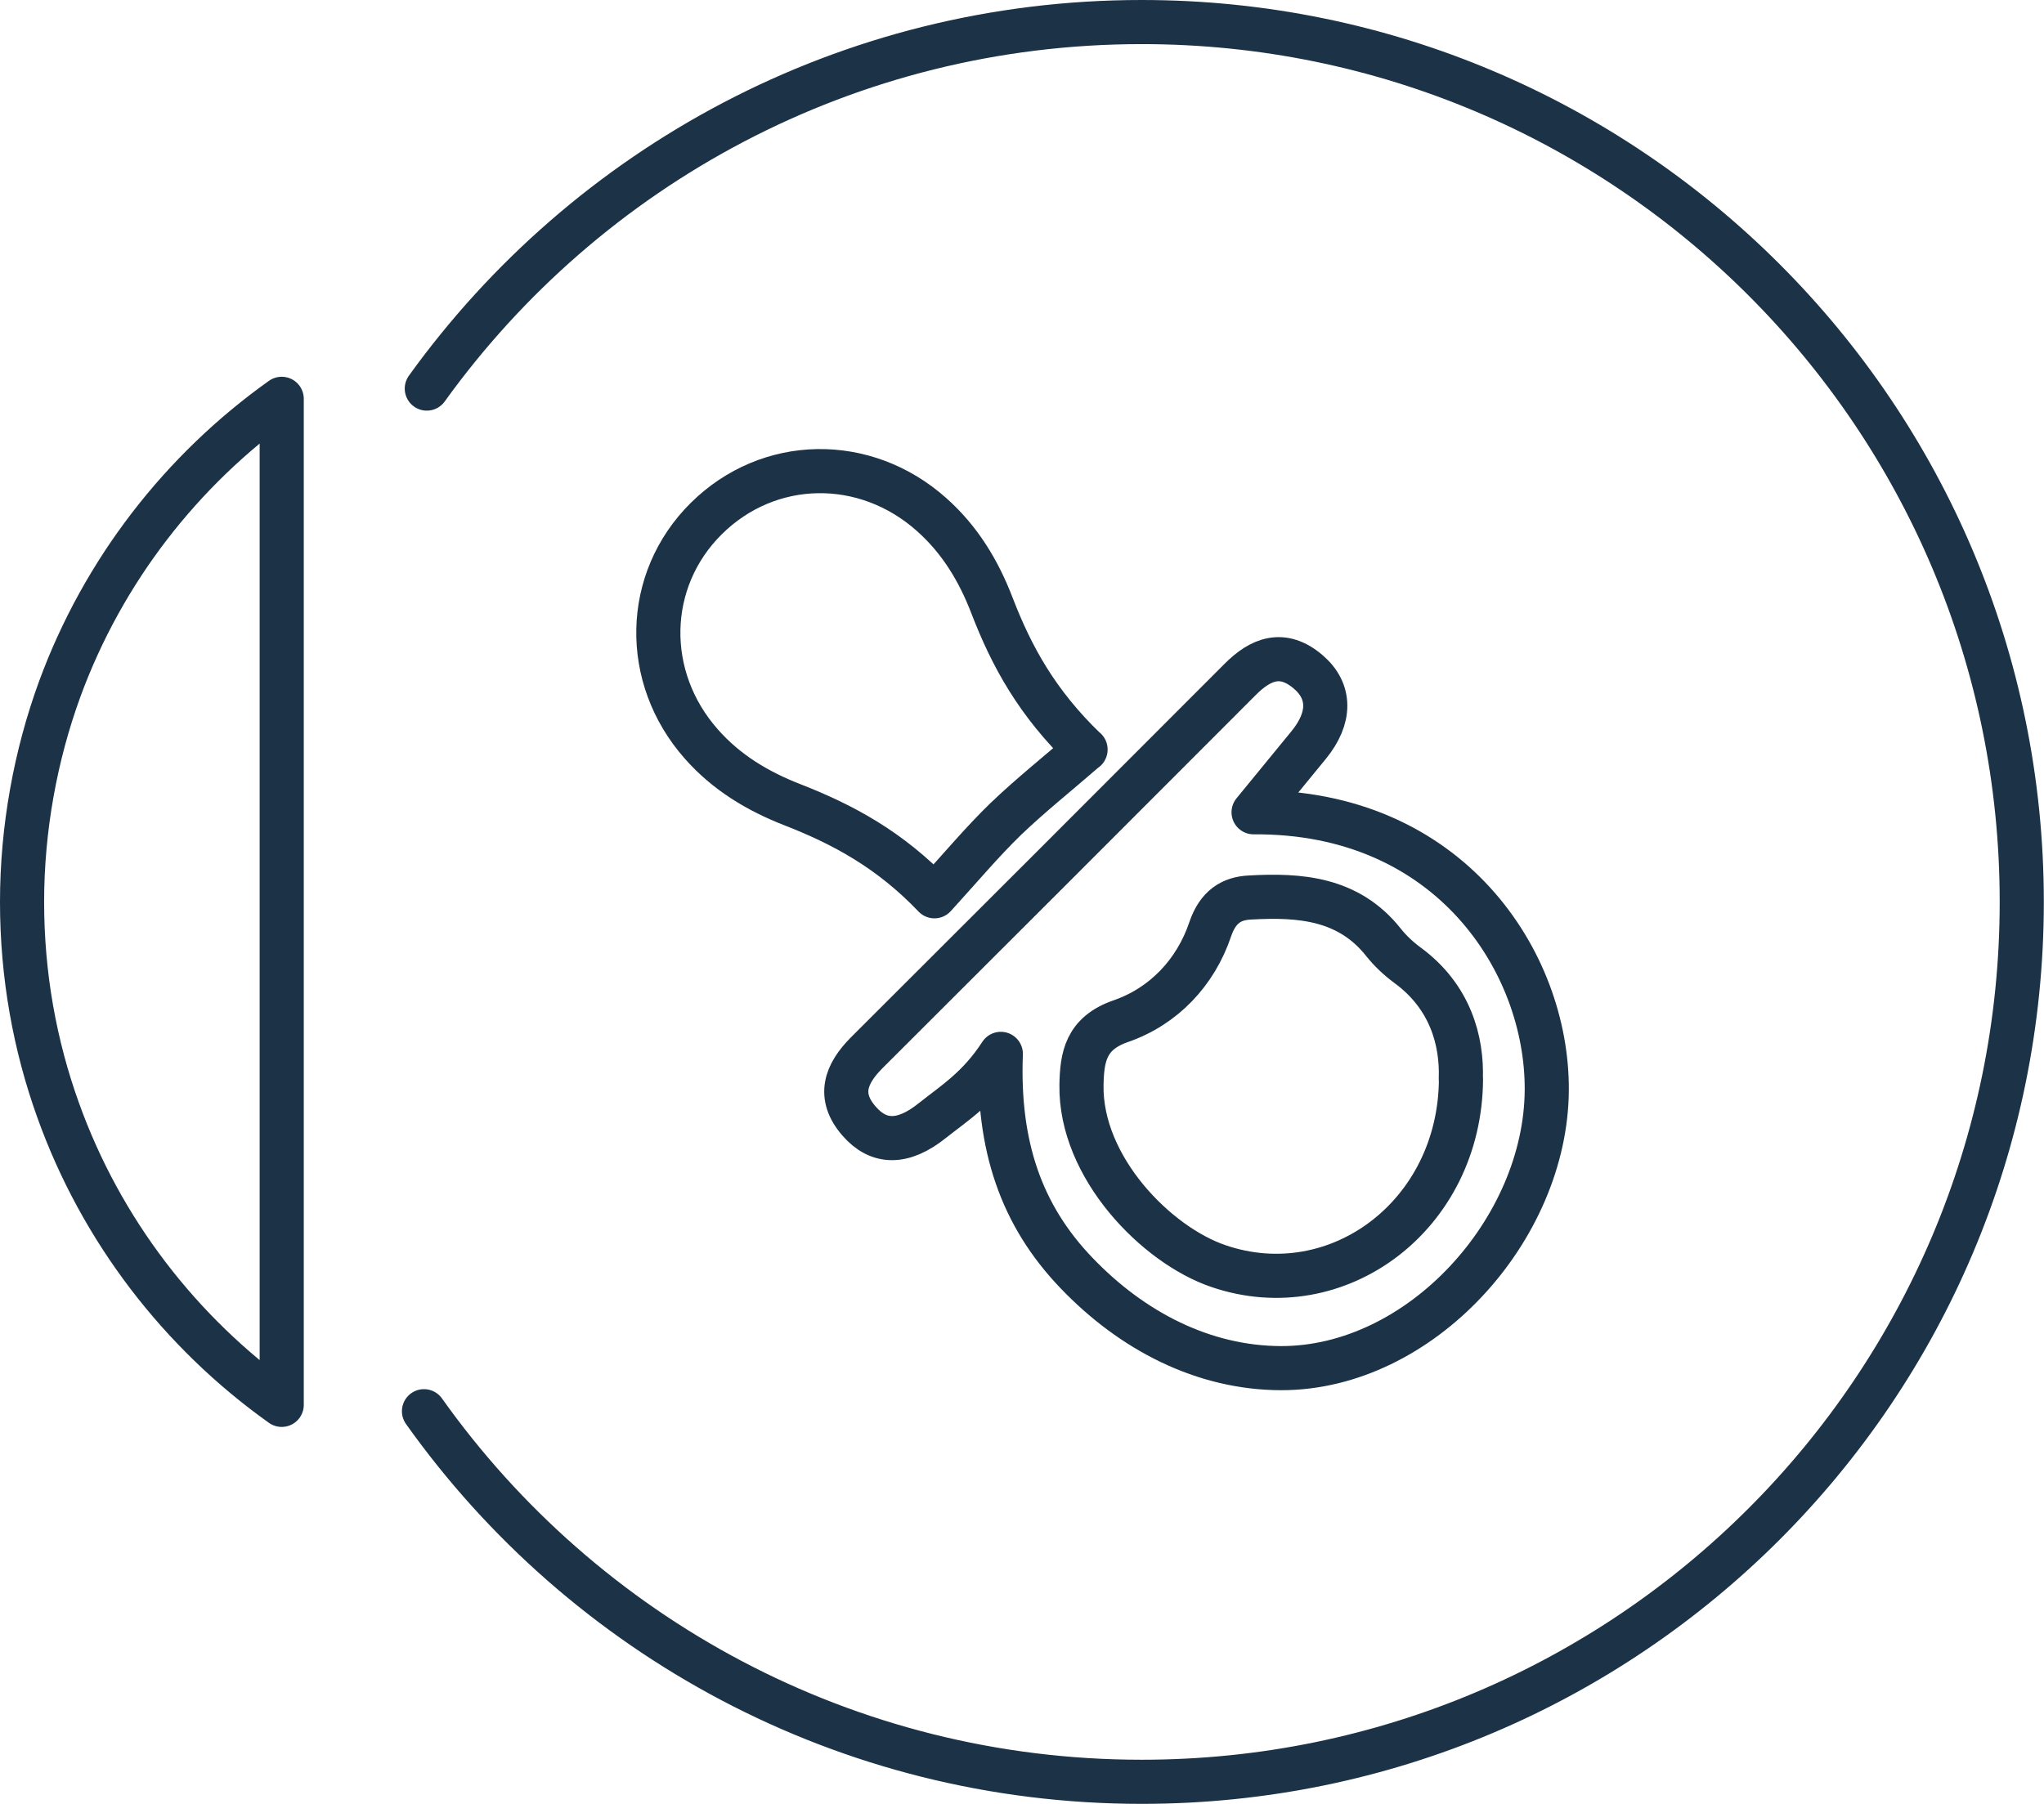
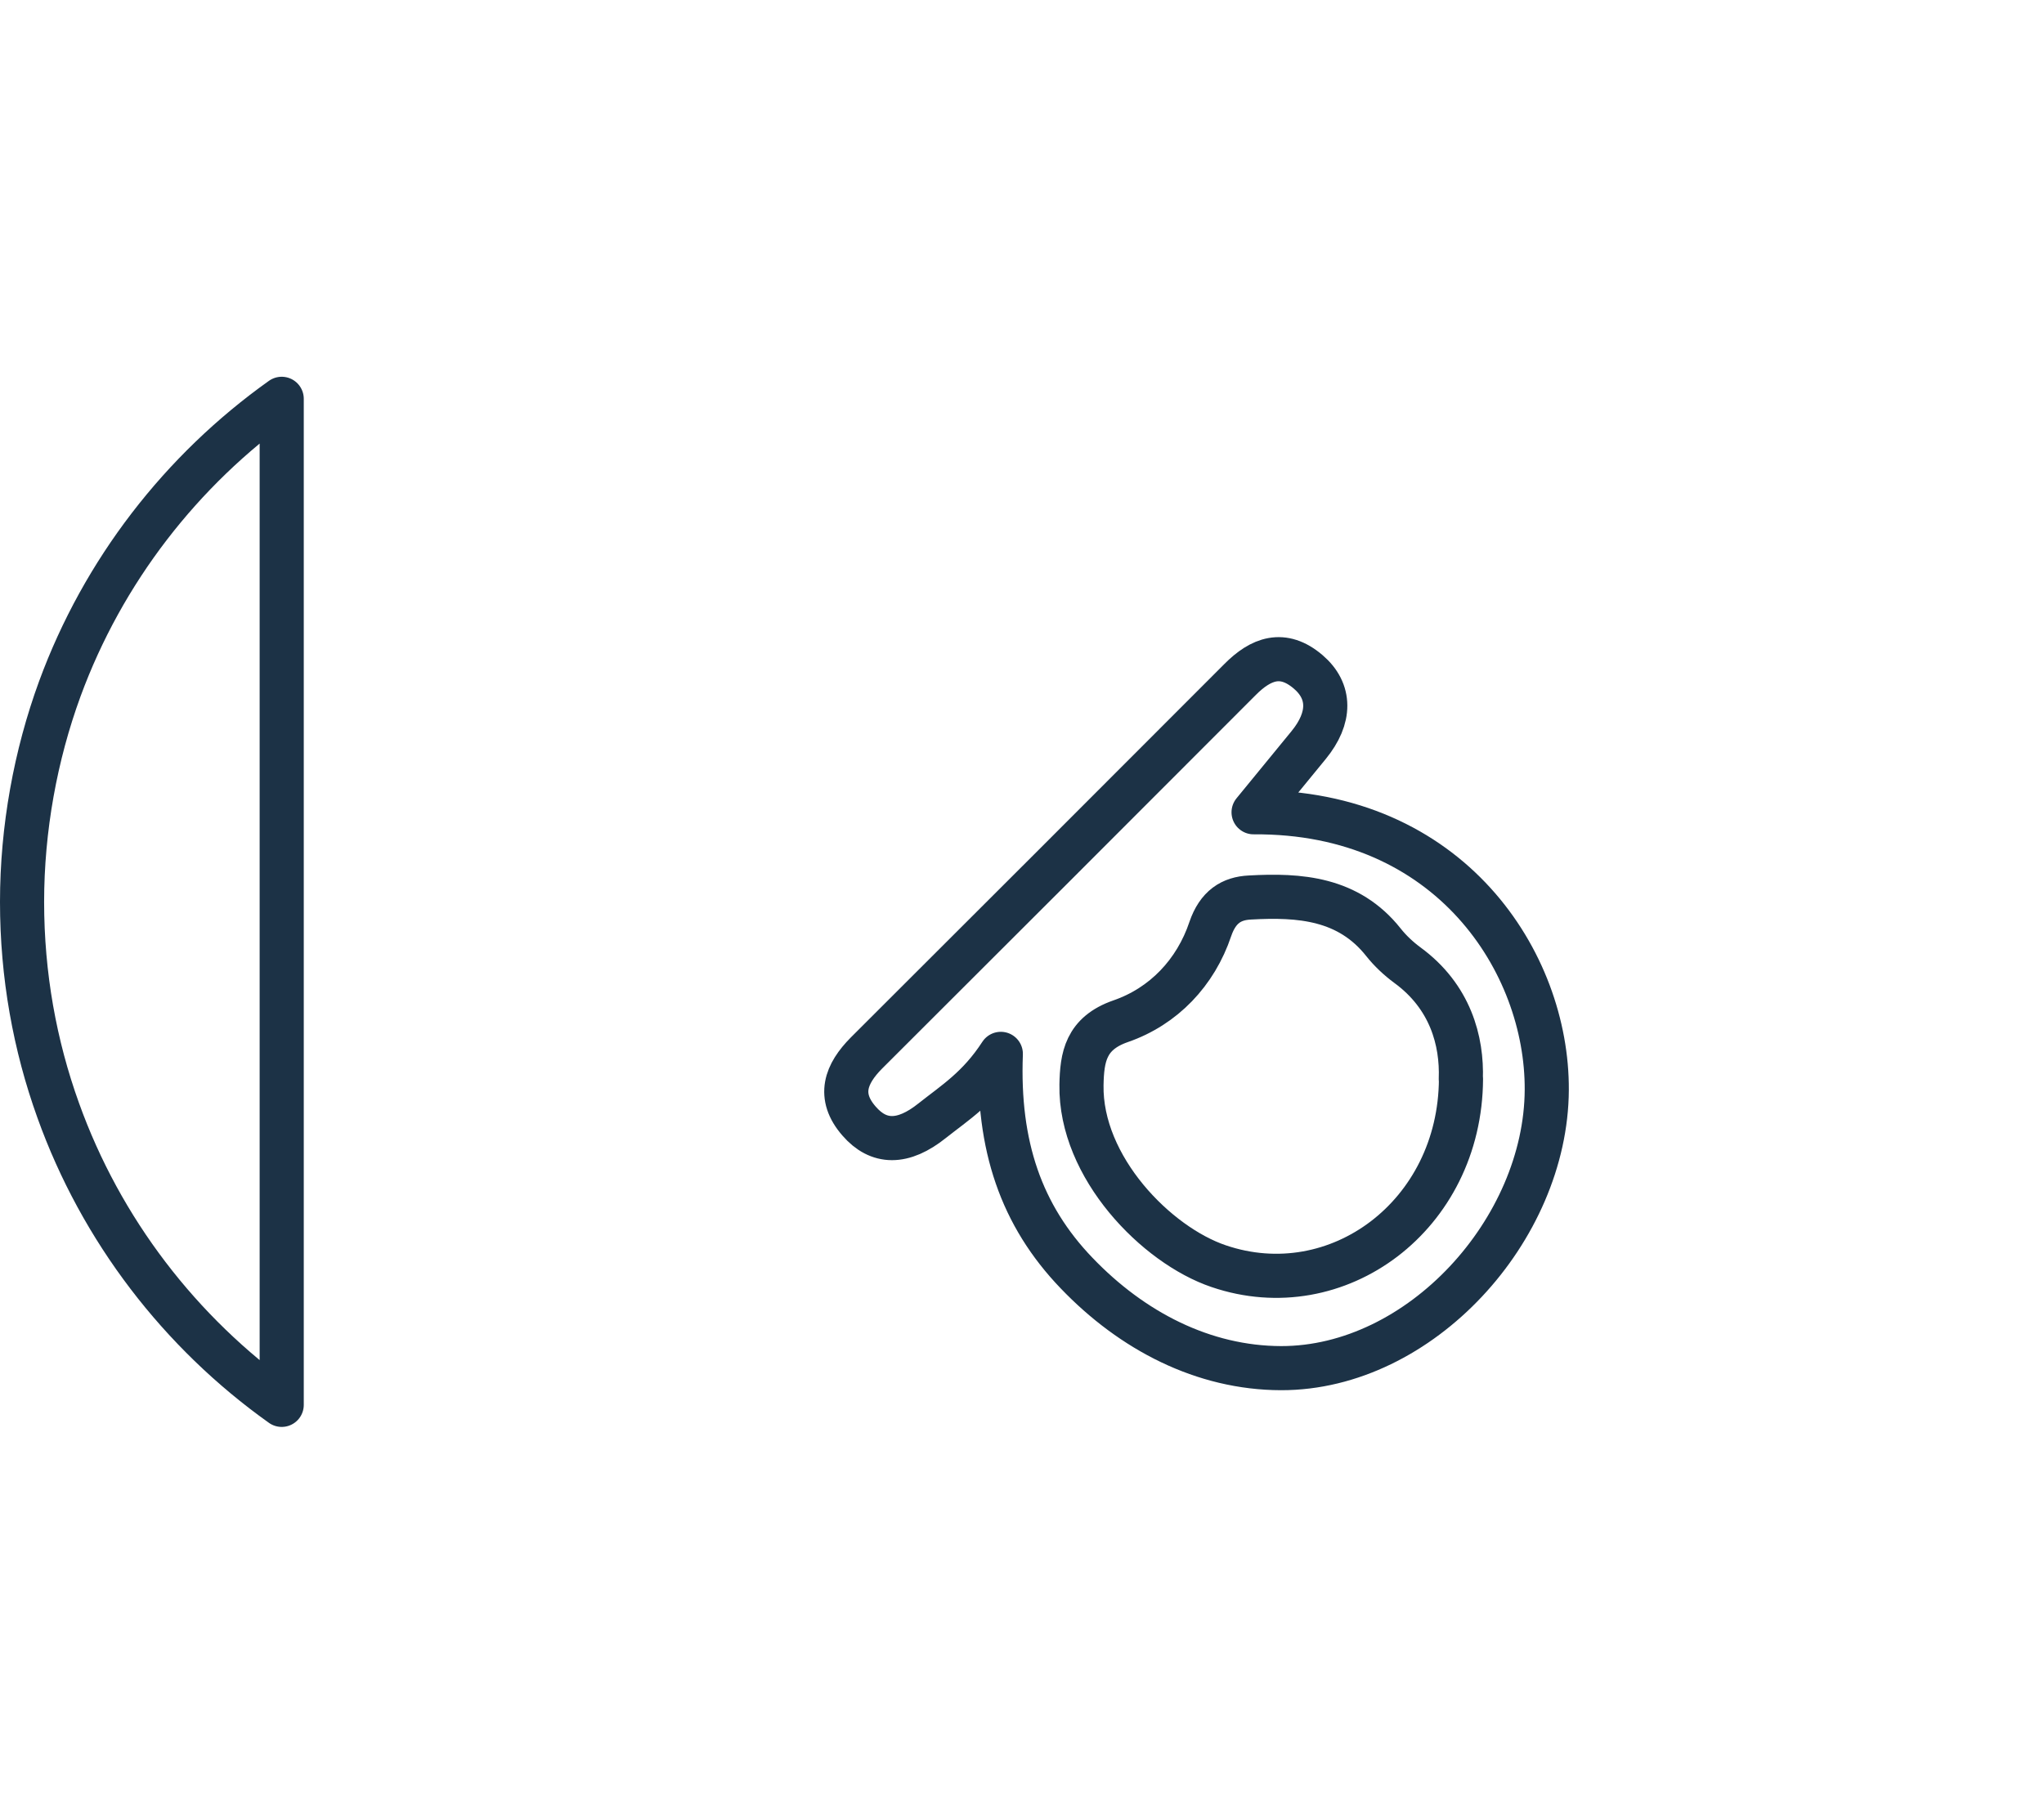
<svg xmlns="http://www.w3.org/2000/svg" id="Capa_1" data-name="Capa 1" viewBox="0 0 115.8 102.23">
  <defs>
    <style>
      .cls-1 {
        fill: none;
        stroke: #1c3246;
        stroke-linecap: round;
        stroke-linejoin: round;
        stroke-width: 2.5px;
      }
    </style>
  </defs>
  <g>
-     <path class="cls-1" d="M24.18,22.02C33.23,9.44,48,1.25,64.68,1.25c27.54,0,49.86,22.32,49.86,49.86s-22.32,49.86-49.86,49.86c-16.78,0-31.63-8.29-40.66-21" />
    <path class="cls-1" d="M15.96,22.61v57c-5.76-4.1-10.23-9.91-12.66-16.68-1.33-3.69-2.05-7.67-2.05-11.82s.76-8.31,2.14-12.08c2.45-6.67,6.88-12.38,12.57-16.43Z" />
  </g>
  <g>
-     <path class="cls-1" d="M61.5,42.47c-1.55,1.35-3.1,2.58-4.52,3.94-1.35,1.31-2.56,2.76-4.04,4.38-2.53-2.65-5.19-4.07-8.03-5.18-1.98-.77-3.75-1.83-5.17-3.44-3.36-3.79-3.24-9.3.27-12.78,3.53-3.5,8.99-3.6,12.77-.23,1.6,1.42,2.67,3.19,3.43,5.18,1.1,2.85,2.54,5.5,5.29,8.14Z" />
    <path class="cls-1" d="M71.02,46.03c1.07-1.3,2.1-2.56,3.12-3.81,1.26-1.54,1.26-3.05-.03-4.15-1.43-1.22-2.68-.75-3.86.44-7.04,7.06-14.1,14.11-21.16,21.16-1.17,1.18-1.66,2.44-.42,3.86,1.1,1.27,2.48,1.31,4.15-.03,1.26-1,2.63-1.85,3.88-3.78-.2,5.21,1.16,9.16,4.29,12.42,3.15,3.29,7.19,5.38,11.59,5.39,7.89.01,15.01-7.85,15.05-15.77.04-7.22-5.48-15.81-16.61-15.73ZM82.77,61.14c-.04,7.75-7.01,12.9-13.73,10.61-3.52-1.19-7.85-5.6-7.77-10.27.03-1.56.23-2.92,2.22-3.61,2.43-.84,4.25-2.75,5.08-5.23.43-1.25,1.19-1.73,2.24-1.78,2.83-.16,5.59.04,7.57,2.54.38.48.85.92,1.35,1.29,2.44,1.78,3.11,4.3,3.03,6.46Z" />
  </g>
</svg>